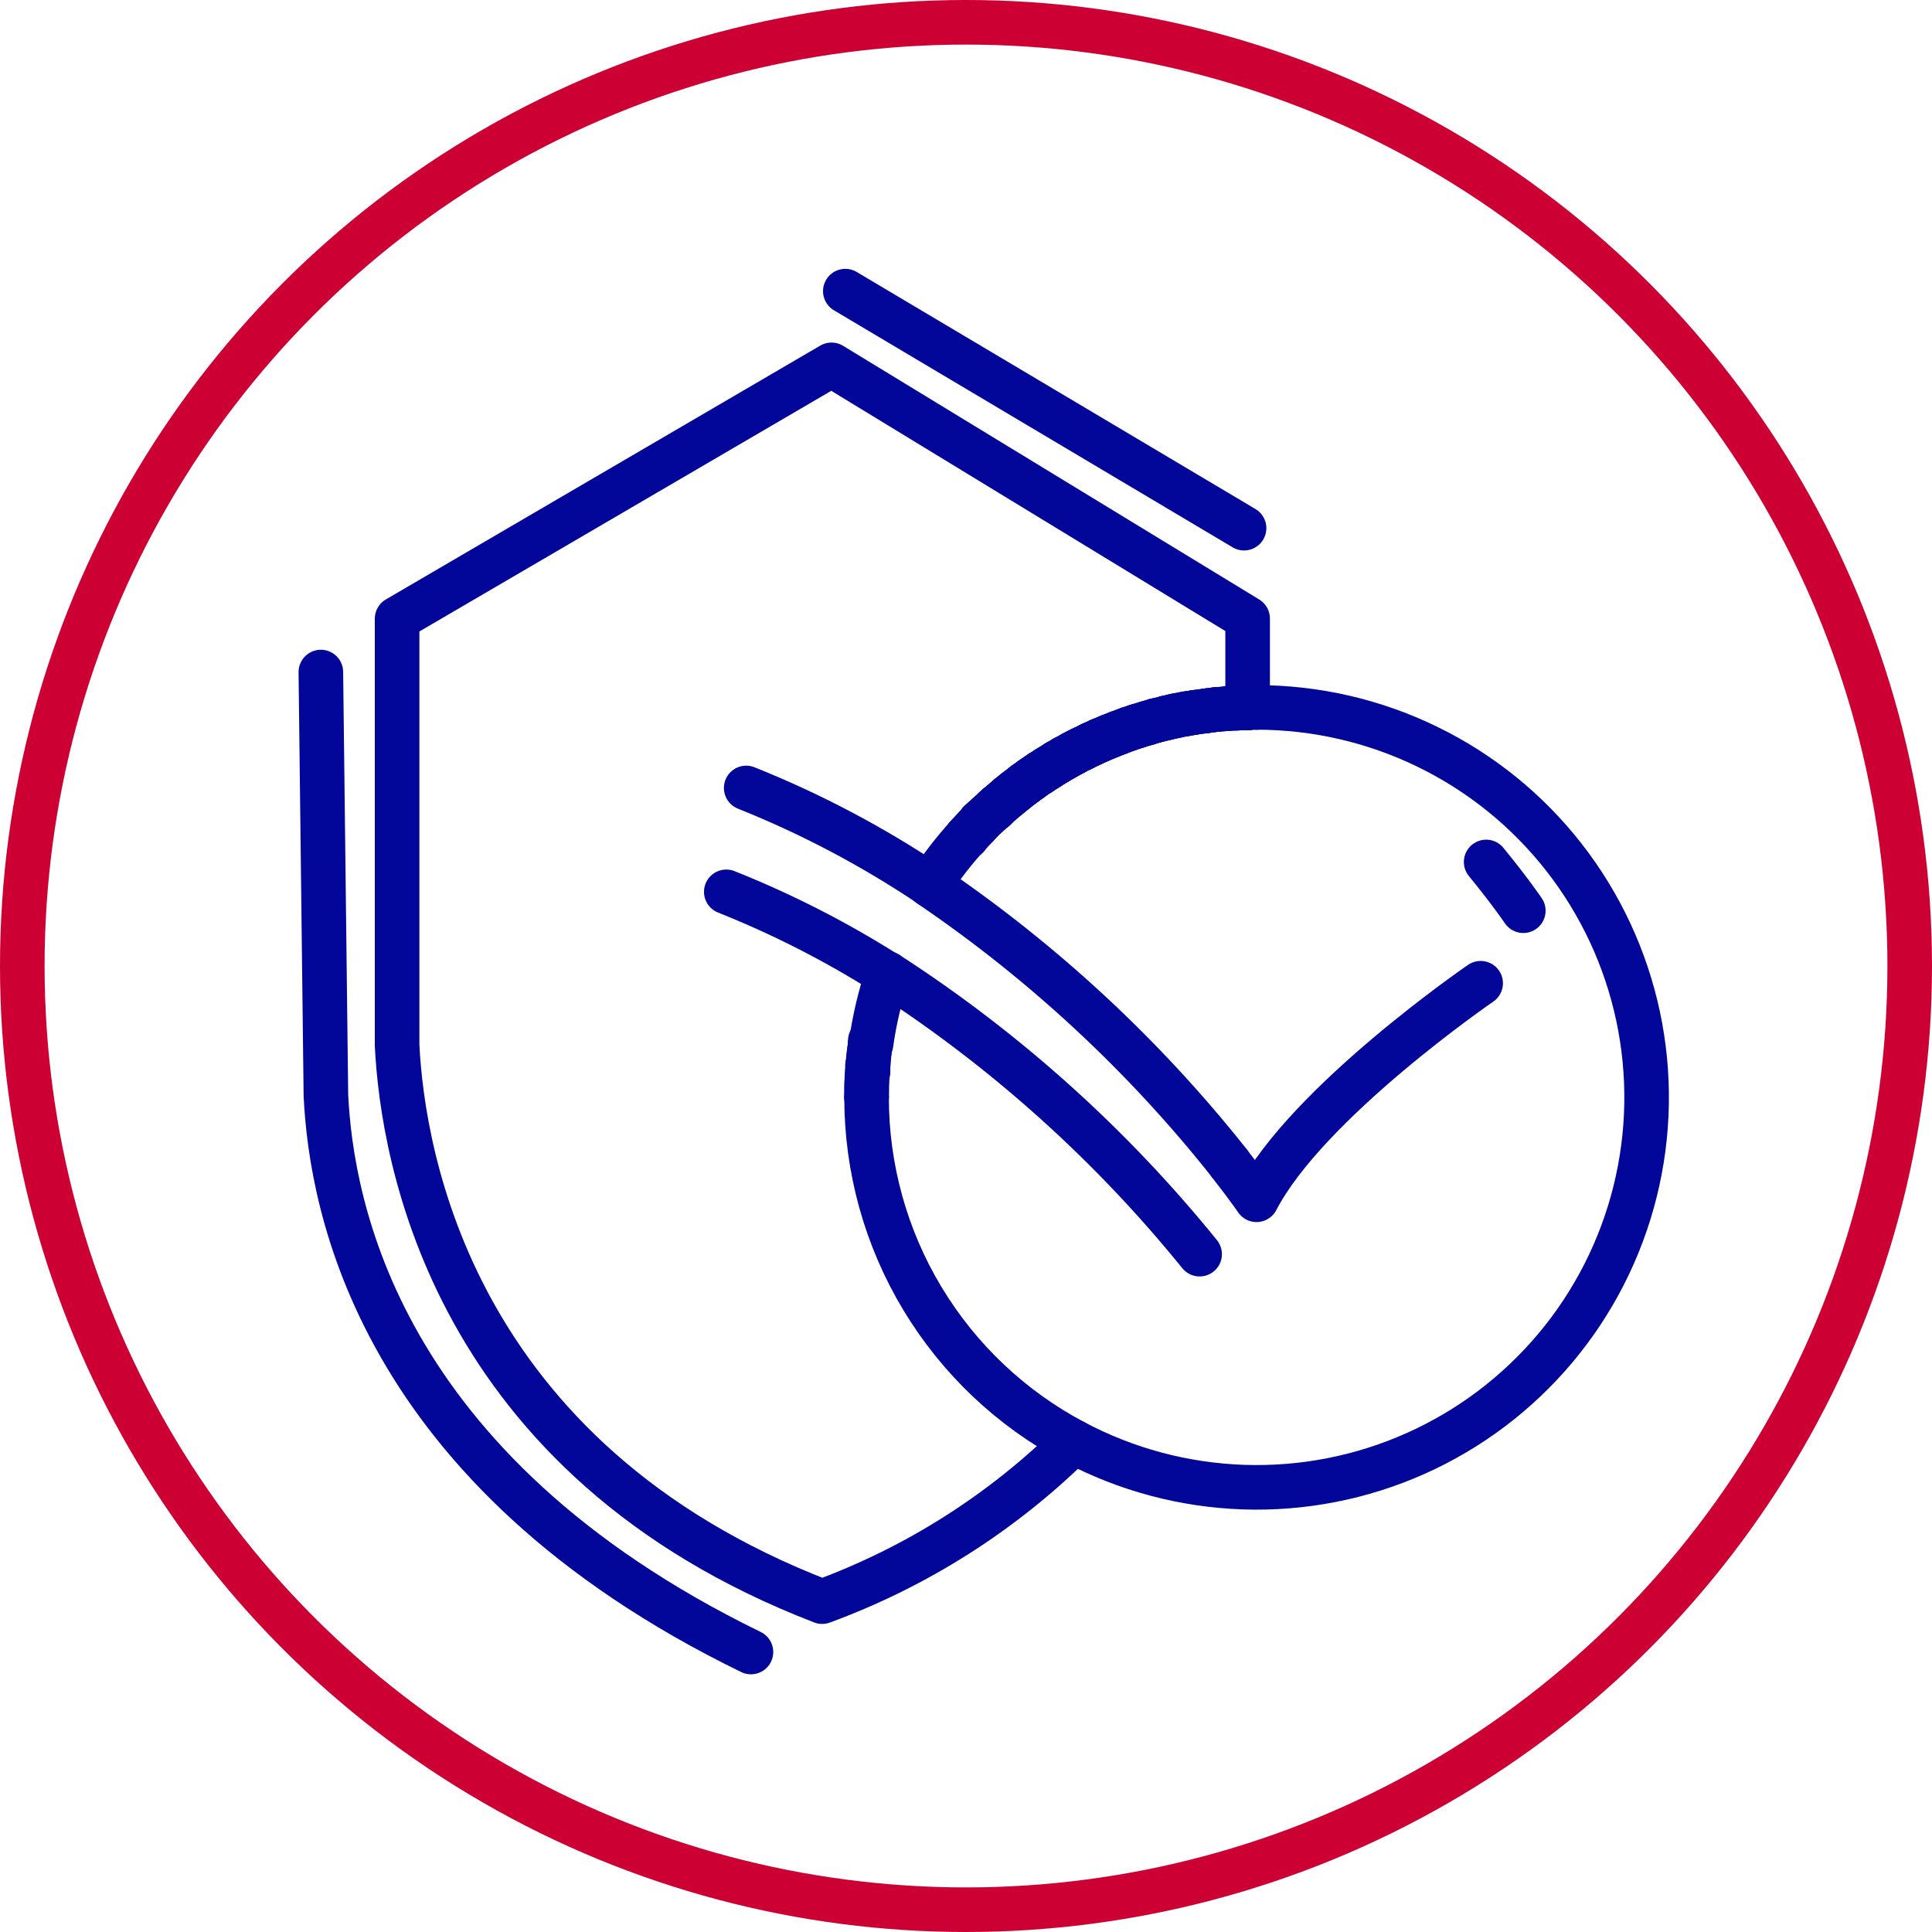
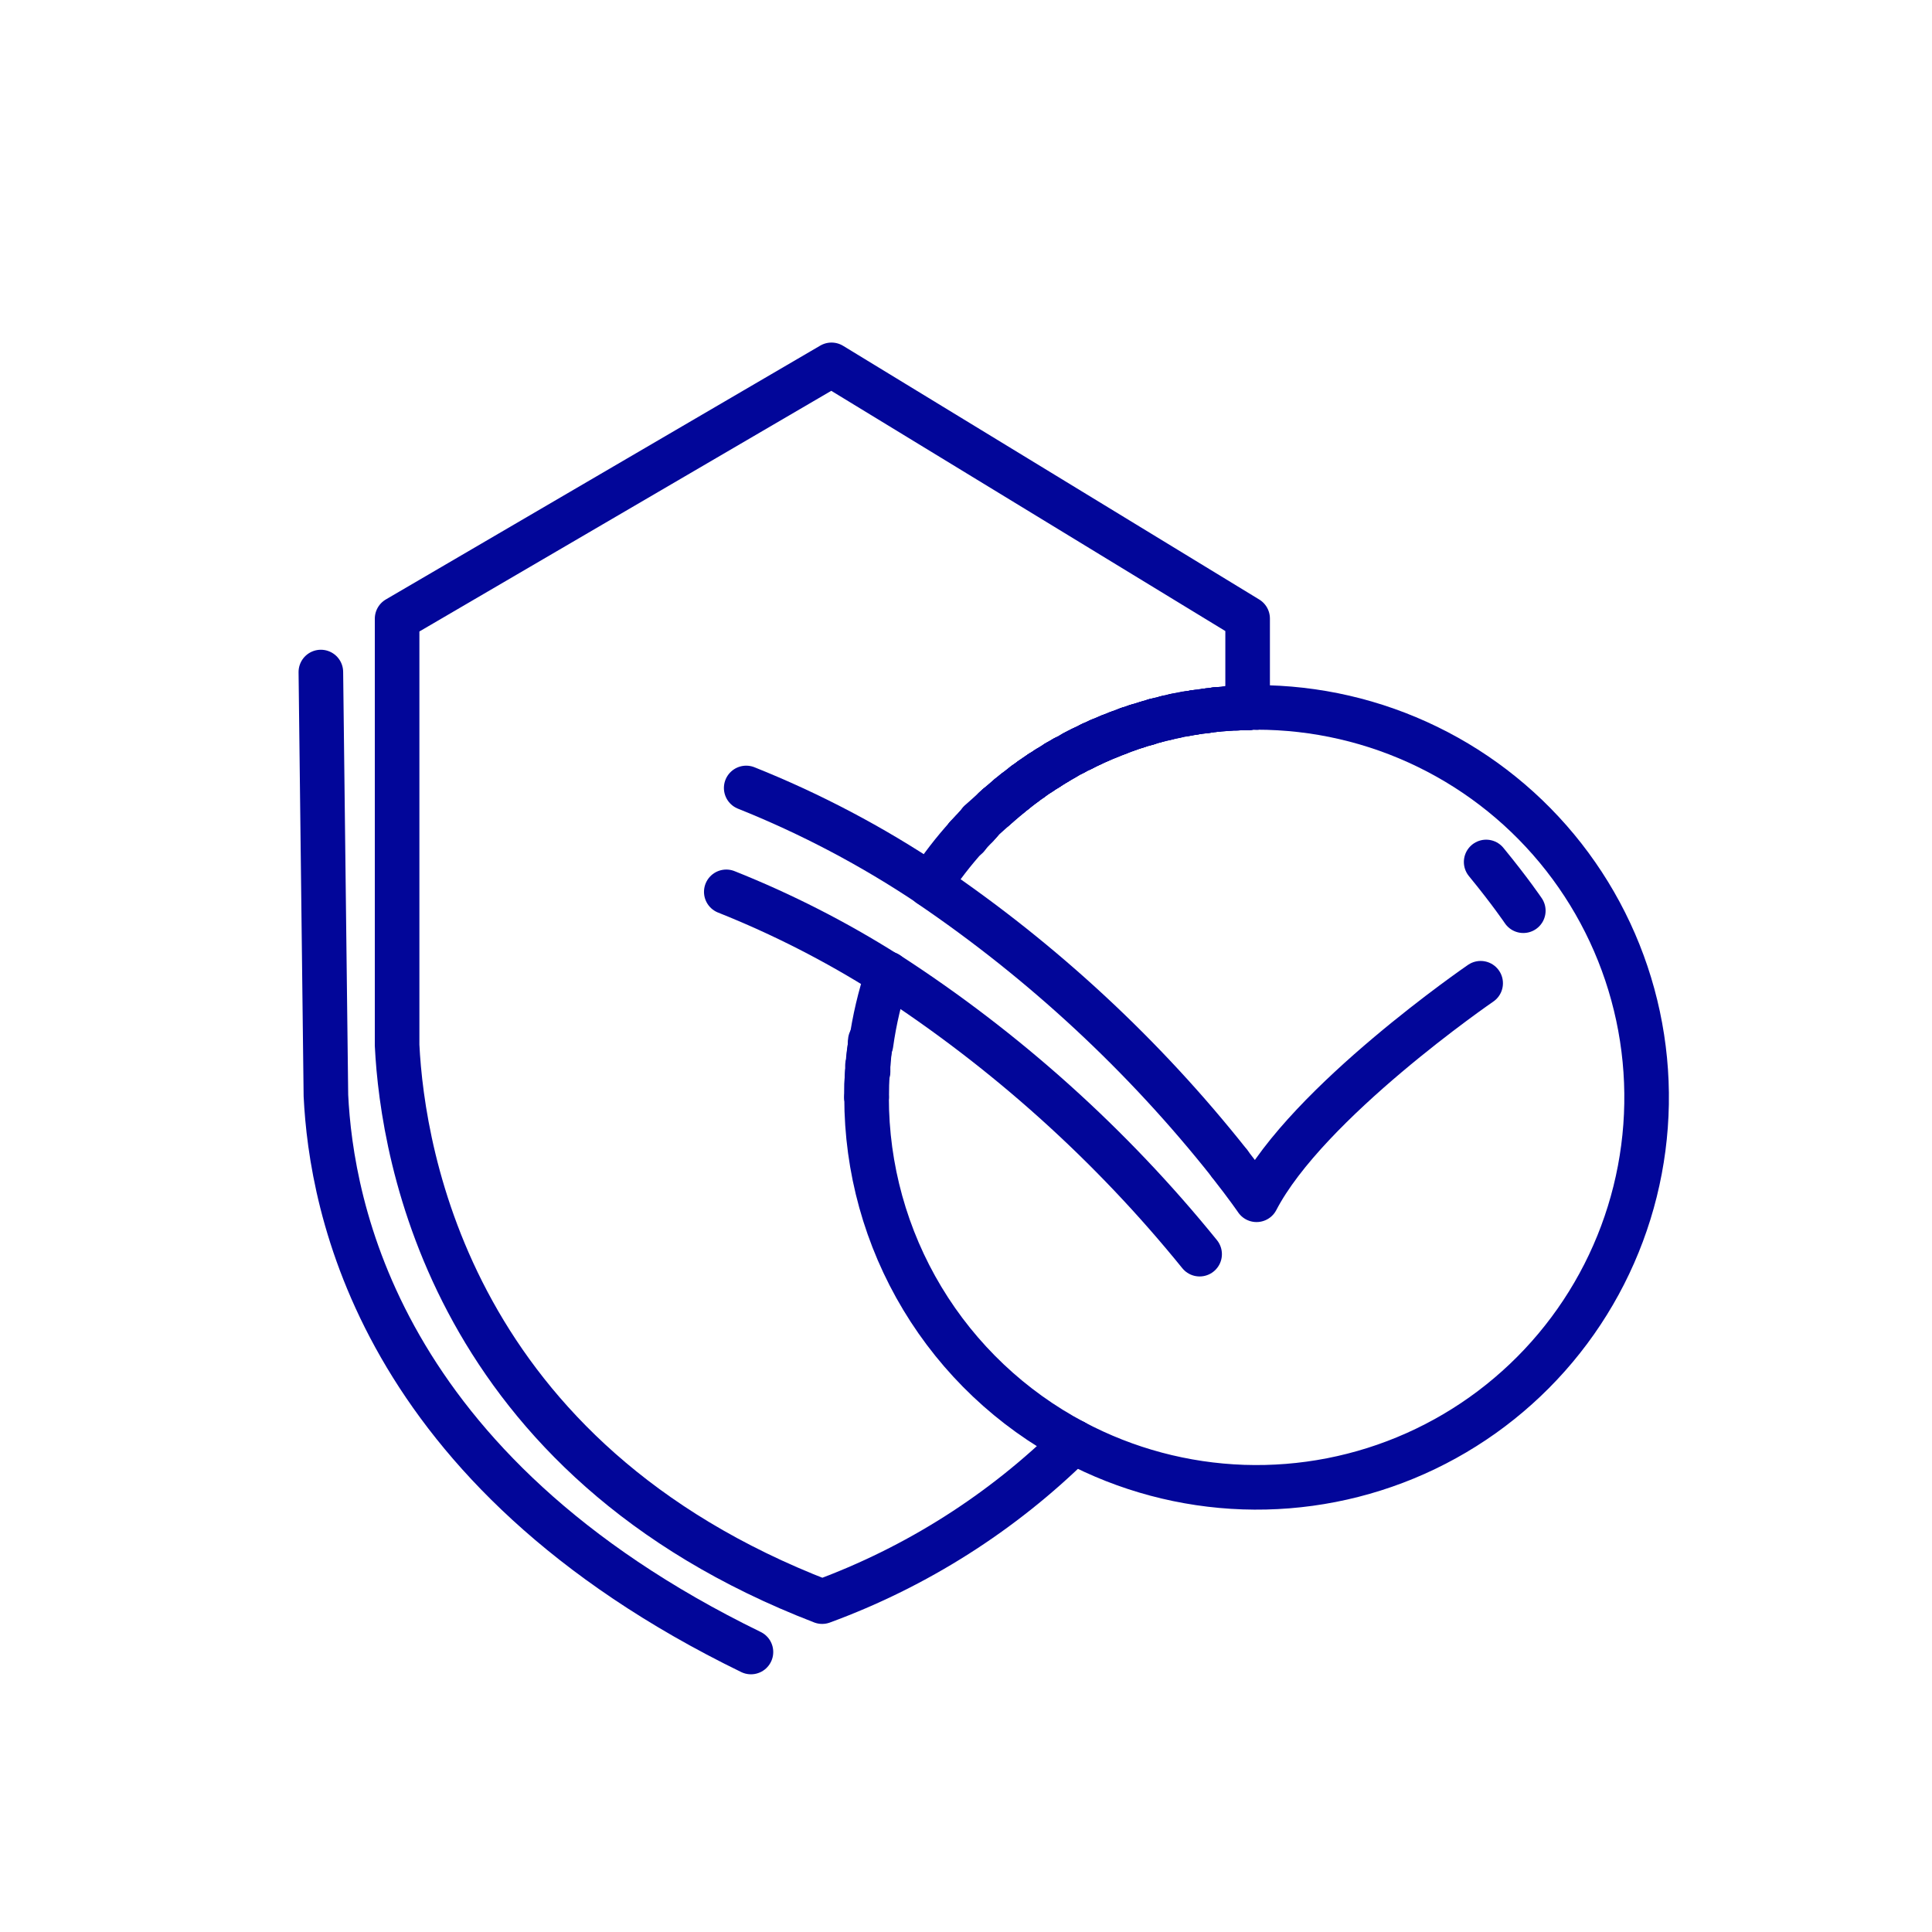
<svg xmlns="http://www.w3.org/2000/svg" fill="none" height="130" viewBox="0 0 130 130" width="130">
-   <circle cx="65" cy="65" r="63.5" stroke="#CC0033" stroke-width="3" />
-   <path d="M83.71 35.54L56.88 19.59" stroke="#020699" stroke-linecap="round" stroke-linejoin="round" stroke-width="3" />
  <path d="M21.59 45.22L21.93 73.72C22.29 81.06 25.38 98.91 50.53 111.16" stroke="#020699" stroke-linecap="round" stroke-linejoin="round" stroke-width="3" />
  <path d="M83.95 47.62V41.62L55.95 24.55L26.72 41.63V70.33C27.09 77.84 30.44 98.18 55.32 107.77C61.668 105.441 67.442 101.774 72.25 97.02" stroke="#020699" stroke-linecap="round" stroke-linejoin="round" stroke-width="3" />
  <path d="M65.08 56.26C65.29 56.03 65.5 55.8 65.72 55.58" stroke="#020699" stroke-linecap="round" stroke-linejoin="round" stroke-width="3" />
  <path d="M62.56 59.53C63.311 58.374 64.153 57.281 65.08 56.26" stroke="#020699" stroke-linecap="round" stroke-linejoin="round" stroke-width="3" />
  <path d="M71.62 51.01L71.12 51.3" stroke="#020699" stroke-linecap="round" stroke-linejoin="round" stroke-width="3" />
  <path d="M72.79 50.39C72.61 50.47 72.44 50.56 72.26 50.66" stroke="#020699" stroke-linecap="round" stroke-linejoin="round" stroke-width="3" />
  <path d="M70.48 51.7L70.01 52" stroke="#020699" stroke-linecap="round" stroke-linejoin="round" stroke-width="3" />
  <path d="M70.48 51.7L71.12 51.3" stroke="#020699" stroke-linecap="round" stroke-linejoin="round" stroke-width="3" />
  <path d="M68.27 53.27L68.94 52.75" stroke="#020699" stroke-linecap="round" stroke-linejoin="round" stroke-width="3" />
  <path d="M67.11 54.24L67.91 53.56" stroke="#020699" stroke-linecap="round" stroke-linejoin="round" stroke-width="3" />
-   <path d="M65.97 55.31C66.28 55 66.6 54.7 66.97 54.41" stroke="#020699" stroke-linecap="round" stroke-linejoin="round" stroke-width="3" />
  <path d="M69.37 52.44C69.58 52.29 69.79 52.14 70.01 52" stroke="#020699" stroke-linecap="round" stroke-linejoin="round" stroke-width="3" />
  <path d="M67.11 54.24L66.92 54.41" stroke="#020699" stroke-linecap="round" stroke-linejoin="round" stroke-width="3" />
  <path d="M68.27 53.27L67.91 53.56" stroke="#020699" stroke-linecap="round" stroke-linejoin="round" stroke-width="3" />
  <path d="M65.97 55.31L65.72 55.58" stroke="#020699" stroke-linecap="round" stroke-linejoin="round" stroke-width="3" />
  <path d="M69.37 52.44L68.94 52.75" stroke="#020699" stroke-linecap="round" stroke-linejoin="round" stroke-width="3" />
  <path d="M58.41 71.66C58.41 71.19 58.5 70.71 58.56 70.25" stroke="#020699" stroke-linecap="round" stroke-linejoin="round" stroke-width="3" />
  <path d="M58.31 73.84C58.31 73.26 58.31 72.69 58.37 72.12" stroke="#020699" stroke-linecap="round" stroke-linejoin="round" stroke-width="3" />
  <path d="M58.41 71.66C58.41 71.82 58.41 71.97 58.41 72.12" stroke="#020699" stroke-linecap="round" stroke-linejoin="round" stroke-width="3" />
  <path d="M59.72 65.52C59.206 67.059 58.834 68.643 58.61 70.25" stroke="#020699" stroke-linecap="round" stroke-linejoin="round" stroke-width="3" />
  <path d="M73.99 49.82L73.44 50.07" stroke="#020699" stroke-linecap="round" stroke-linejoin="round" stroke-width="3" />
  <path d="M81.77 47.75L81.23 47.82" stroke="#020699" stroke-linecap="round" stroke-linejoin="round" stroke-width="3" />
  <path d="M77.72 48.49L78.46 48.31" stroke="#020699" stroke-linecap="round" stroke-linejoin="round" stroke-width="3" />
  <path d="M79.08 48.16L78.5 48.29" stroke="#020699" stroke-linecap="round" stroke-linejoin="round" stroke-width="3" />
  <path d="M80.41 47.93L81.23 47.82" stroke="#020699" stroke-linecap="round" stroke-linejoin="round" stroke-width="3" />
  <path d="M76.48 48.87C76.71 48.8 76.95 48.72 77.19 48.66" stroke="#020699" stroke-linecap="round" stroke-linejoin="round" stroke-width="3" />
  <path d="M80.41 47.93L79.84 48.03" stroke="#020699" stroke-linecap="round" stroke-linejoin="round" stroke-width="3" />
  <path d="M75.22 49.32L75.91 49.06" stroke="#020699" stroke-linecap="round" stroke-linejoin="round" stroke-width="3" />
  <path d="M75.22 49.32L74.66 49.54" stroke="#020699" stroke-linecap="round" stroke-linejoin="round" stroke-width="3" />
  <path d="M81.77 47.75L82.7 47.67" stroke="#020699" stroke-linecap="round" stroke-linejoin="round" stroke-width="3" />
  <path d="M79.08 48.16C79.33 48.1 79.59 48.06 79.84 48.01" stroke="#020699" stroke-linecap="round" stroke-linejoin="round" stroke-width="3" />
  <path d="M83.15 47.64C83.42 47.64 83.68 47.64 83.95 47.64" stroke="#020699" stroke-linecap="round" stroke-linejoin="round" stroke-width="3" />
  <path d="M84.55 47.6H83.95" stroke="#020699" stroke-linecap="round" stroke-linejoin="round" stroke-width="3" />
  <path d="M72.79 50.39L73.44 50.07" stroke="#020699" stroke-linecap="round" stroke-linejoin="round" stroke-width="3" />
  <path d="M83.15 47.64H82.7" stroke="#020699" stroke-linecap="round" stroke-linejoin="round" stroke-width="3" />
  <path d="M76.48 48.87L75.91 49.06" stroke="#020699" stroke-linecap="round" stroke-linejoin="round" stroke-width="3" />
-   <path d="M71.62 51.01L72.26 50.66" stroke="#020699" stroke-linecap="round" stroke-linejoin="round" stroke-width="3" />
  <path d="M73.99 49.82L74.66 49.54" stroke="#020699" stroke-linecap="round" stroke-linejoin="round" stroke-width="3" />
  <path d="M77.72 48.49L77.15 48.66" stroke="#020699" stroke-linecap="round" stroke-linejoin="round" stroke-width="3" />
  <path d="M81.23 47.82L80.41 47.93" stroke="#020699" stroke-linecap="round" stroke-linejoin="round" stroke-width="3" />
  <path d="M66.92 54.41C66.6 54.7 66.28 55 65.92 55.31" stroke="#020699" stroke-linecap="round" stroke-linejoin="round" stroke-width="3" />
  <path d="M67.91 53.56L67.11 54.24" stroke="#020699" stroke-linecap="round" stroke-linejoin="round" stroke-width="3" />
  <path d="M82.72 47.67L81.79 47.75" stroke="#020699" stroke-linecap="round" stroke-linejoin="round" stroke-width="3" />
  <path d="M68.94 52.75L68.27 53.27" stroke="#020699" stroke-linecap="round" stroke-linejoin="round" stroke-width="3" />
  <path d="M79.84 48.03C79.59 48.08 79.33 48.12 79.08 48.18" stroke="#020699" stroke-linecap="round" stroke-linejoin="round" stroke-width="3" />
  <path d="M73.44 50.07L72.79 50.39" stroke="#020699" stroke-linecap="round" stroke-linejoin="round" stroke-width="3" />
  <path d="M77.19 48.66C76.95 48.72 76.71 48.8 76.48 48.87" stroke="#020699" stroke-linecap="round" stroke-linejoin="round" stroke-width="3" />
  <path d="M74.66 49.54L73.99 49.82" stroke="#020699" stroke-linecap="round" stroke-linejoin="round" stroke-width="3" />
  <path d="M65.72 55.58C65.5 55.8 65.29 56.03 65.08 56.26" stroke="#020699" stroke-linecap="round" stroke-linejoin="round" stroke-width="3" />
  <path d="M70.01 52C69.79 52.14 69.58 52.29 69.37 52.44" stroke="#020699" stroke-linecap="round" stroke-linejoin="round" stroke-width="3" />
  <path d="M71.12 51.3L70.48 51.7" stroke="#020699" stroke-linecap="round" stroke-linejoin="round" stroke-width="3" />
  <path d="M72.26 50.66L71.62 51.01" stroke="#020699" stroke-linecap="round" stroke-linejoin="round" stroke-width="3" />
  <path d="M78.5 48.31L77.76 48.49" stroke="#020699" stroke-linecap="round" stroke-linejoin="round" stroke-width="3" />
  <path d="M70.01 52L70.48 51.7" stroke="#020699" stroke-linecap="round" stroke-linejoin="round" stroke-width="3" />
  <path d="M78.5 48.31L79.08 48.18" stroke="#020699" stroke-linecap="round" stroke-linejoin="round" stroke-width="3" />
  <path d="M71.12 51.3L71.62 51.01" stroke="#020699" stroke-linecap="round" stroke-linejoin="round" stroke-width="3" />
  <path d="M68.94 52.75L69.37 52.44" stroke="#020699" stroke-linecap="round" stroke-linejoin="round" stroke-width="3" />
  <path d="M65.03 56.31H65.08" stroke="#020699" stroke-linecap="round" stroke-linejoin="round" stroke-width="3" />
  <path d="M65.72 55.58L65.97 55.31" stroke="#020699" stroke-linecap="round" stroke-linejoin="round" stroke-width="3" />
  <path d="M66.92 54.41L67.11 54.24" stroke="#020699" stroke-linecap="round" stroke-linejoin="round" stroke-width="3" />
  <path d="M72.26 50.66C72.44 50.56 72.61 50.47 72.79 50.39" stroke="#020699" stroke-linecap="round" stroke-linejoin="round" stroke-width="3" />
  <path d="M75.91 49.06L76.48 48.87" stroke="#020699" stroke-linecap="round" stroke-linejoin="round" stroke-width="3" />
  <path d="M77.19 48.66L77.76 48.49" stroke="#020699" stroke-linecap="round" stroke-linejoin="round" stroke-width="3" />
  <path d="M73.44 50.07L73.99 49.82" stroke="#020699" stroke-linecap="round" stroke-linejoin="round" stroke-width="3" />
  <path d="M74.66 49.54L75.22 49.32" stroke="#020699" stroke-linecap="round" stroke-linejoin="round" stroke-width="3" />
  <path d="M67.91 53.56L68.27 53.27" stroke="#020699" stroke-linecap="round" stroke-linejoin="round" stroke-width="3" />
  <path d="M58.56 70.25C58.5 70.71 58.45 71.19 58.41 71.66" stroke="#020699" stroke-linecap="round" stroke-linejoin="round" stroke-width="3" />
  <path d="M84.55 47.6H83.95" stroke="#020699" stroke-linecap="round" stroke-linejoin="round" stroke-width="3" />
  <path d="M79.84 48.03L80.41 47.93" stroke="#020699" stroke-linecap="round" stroke-linejoin="round" stroke-width="3" />
  <path d="M75.91 49.06L75.22 49.32" stroke="#020699" stroke-linecap="round" stroke-linejoin="round" stroke-width="3" />
  <path d="M83.15 47.64C83.42 47.64 83.68 47.64 83.95 47.64" stroke="#020699" stroke-linecap="round" stroke-linejoin="round" stroke-width="3" />
  <path d="M82.72 47.67H83.17" stroke="#020699" stroke-linecap="round" stroke-linejoin="round" stroke-width="3" />
  <path d="M58.31 73.84C58.31 73.26 58.31 72.69 58.37 72.12" stroke="#020699" stroke-linecap="round" stroke-linejoin="round" stroke-width="3" />
  <path d="M81.23 47.82L81.77 47.75" stroke="#020699" stroke-linecap="round" stroke-linejoin="round" stroke-width="3" />
  <path d="M58.56 70.25V70.03" stroke="#020699" stroke-linecap="round" stroke-linejoin="round" stroke-width="3" />
  <path d="M58.37 72.16C58.37 72.01 58.37 71.86 58.37 71.7" stroke="#020699" stroke-linecap="round" stroke-linejoin="round" stroke-width="3" />
  <path d="M58.31 73.84C58.307 78.607 59.605 83.284 62.063 87.369C64.521 91.453 68.047 94.79 72.26 97.02" stroke="#020699" stroke-linecap="round" stroke-linejoin="round" stroke-width="3" />
  <path d="M84.55 47.6C88.536 47.599 92.469 48.506 96.052 50.252C99.635 51.997 102.773 54.536 105.228 57.676C107.683 60.816 109.39 64.473 110.221 68.371C111.052 72.269 110.984 76.305 110.022 80.173C109.06 84.04 107.23 87.638 104.67 90.693C102.11 93.748 98.888 96.18 95.249 97.803C91.609 99.427 87.647 100.201 83.664 100.065C79.681 99.929 75.781 98.888 72.26 97.02M100 58C101.64 60 102.5 61.28 102.5 61.28" stroke="#020699" stroke-linecap="round" stroke-linejoin="round" stroke-width="3" />
  <path d="M82.72 78.27C76.984 71.031 70.175 64.712 62.53 59.53" stroke="#020699" stroke-linecap="round" stroke-linejoin="round" stroke-width="3" />
  <path d="M99.63 66.16C99.63 66.16 87.96 74.16 84.55 80.73C84.55 80.73 83.93 79.82 82.75 78.32" stroke="#020699" stroke-linecap="round" stroke-linejoin="round" stroke-width="3" />
  <path d="M50.21 53.02C54.542 54.753 58.682 56.935 62.56 59.53" stroke="#020699" stroke-linecap="round" stroke-linejoin="round" stroke-width="3" />
  <path d="M48.87 60.01C52.633 61.509 56.248 63.354 59.67 65.52" stroke="#020699" stroke-linecap="round" stroke-linejoin="round" stroke-width="3" />
  <path d="M80.72 84.39C74.76 77.031 67.672 70.662 59.72 65.52" stroke="#020699" stroke-linecap="round" stroke-linejoin="round" stroke-width="3" />
</svg>